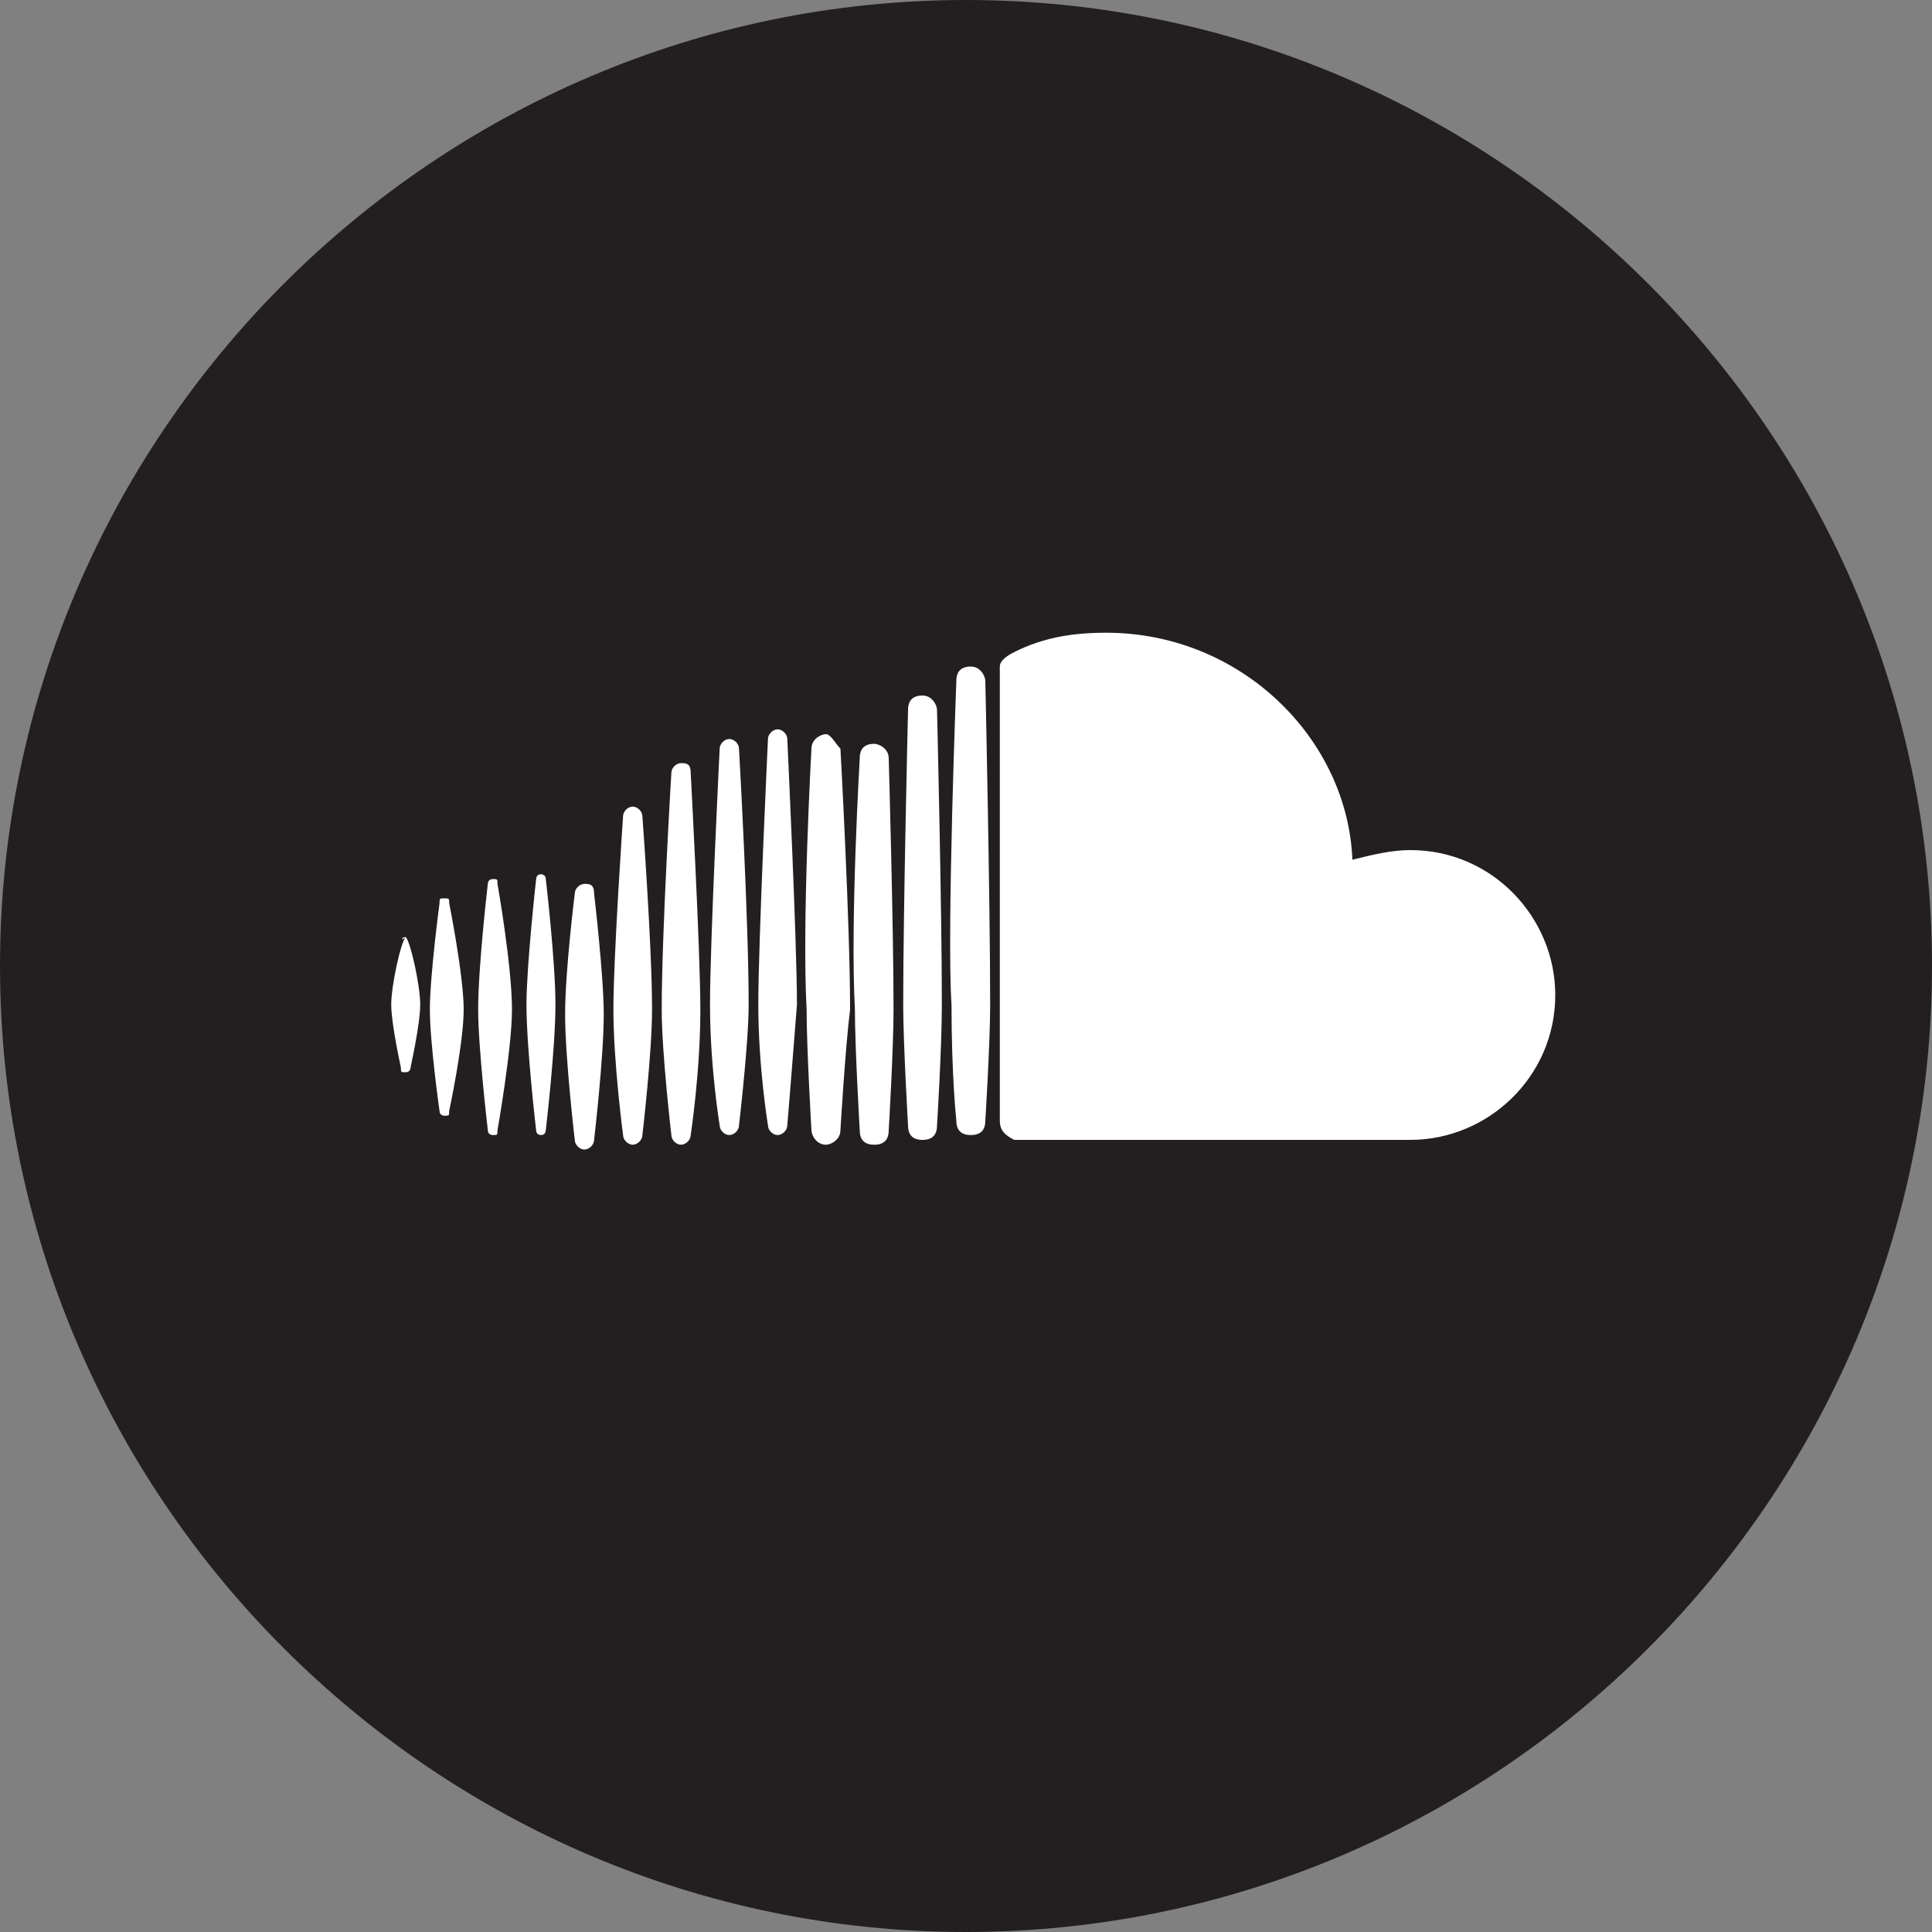
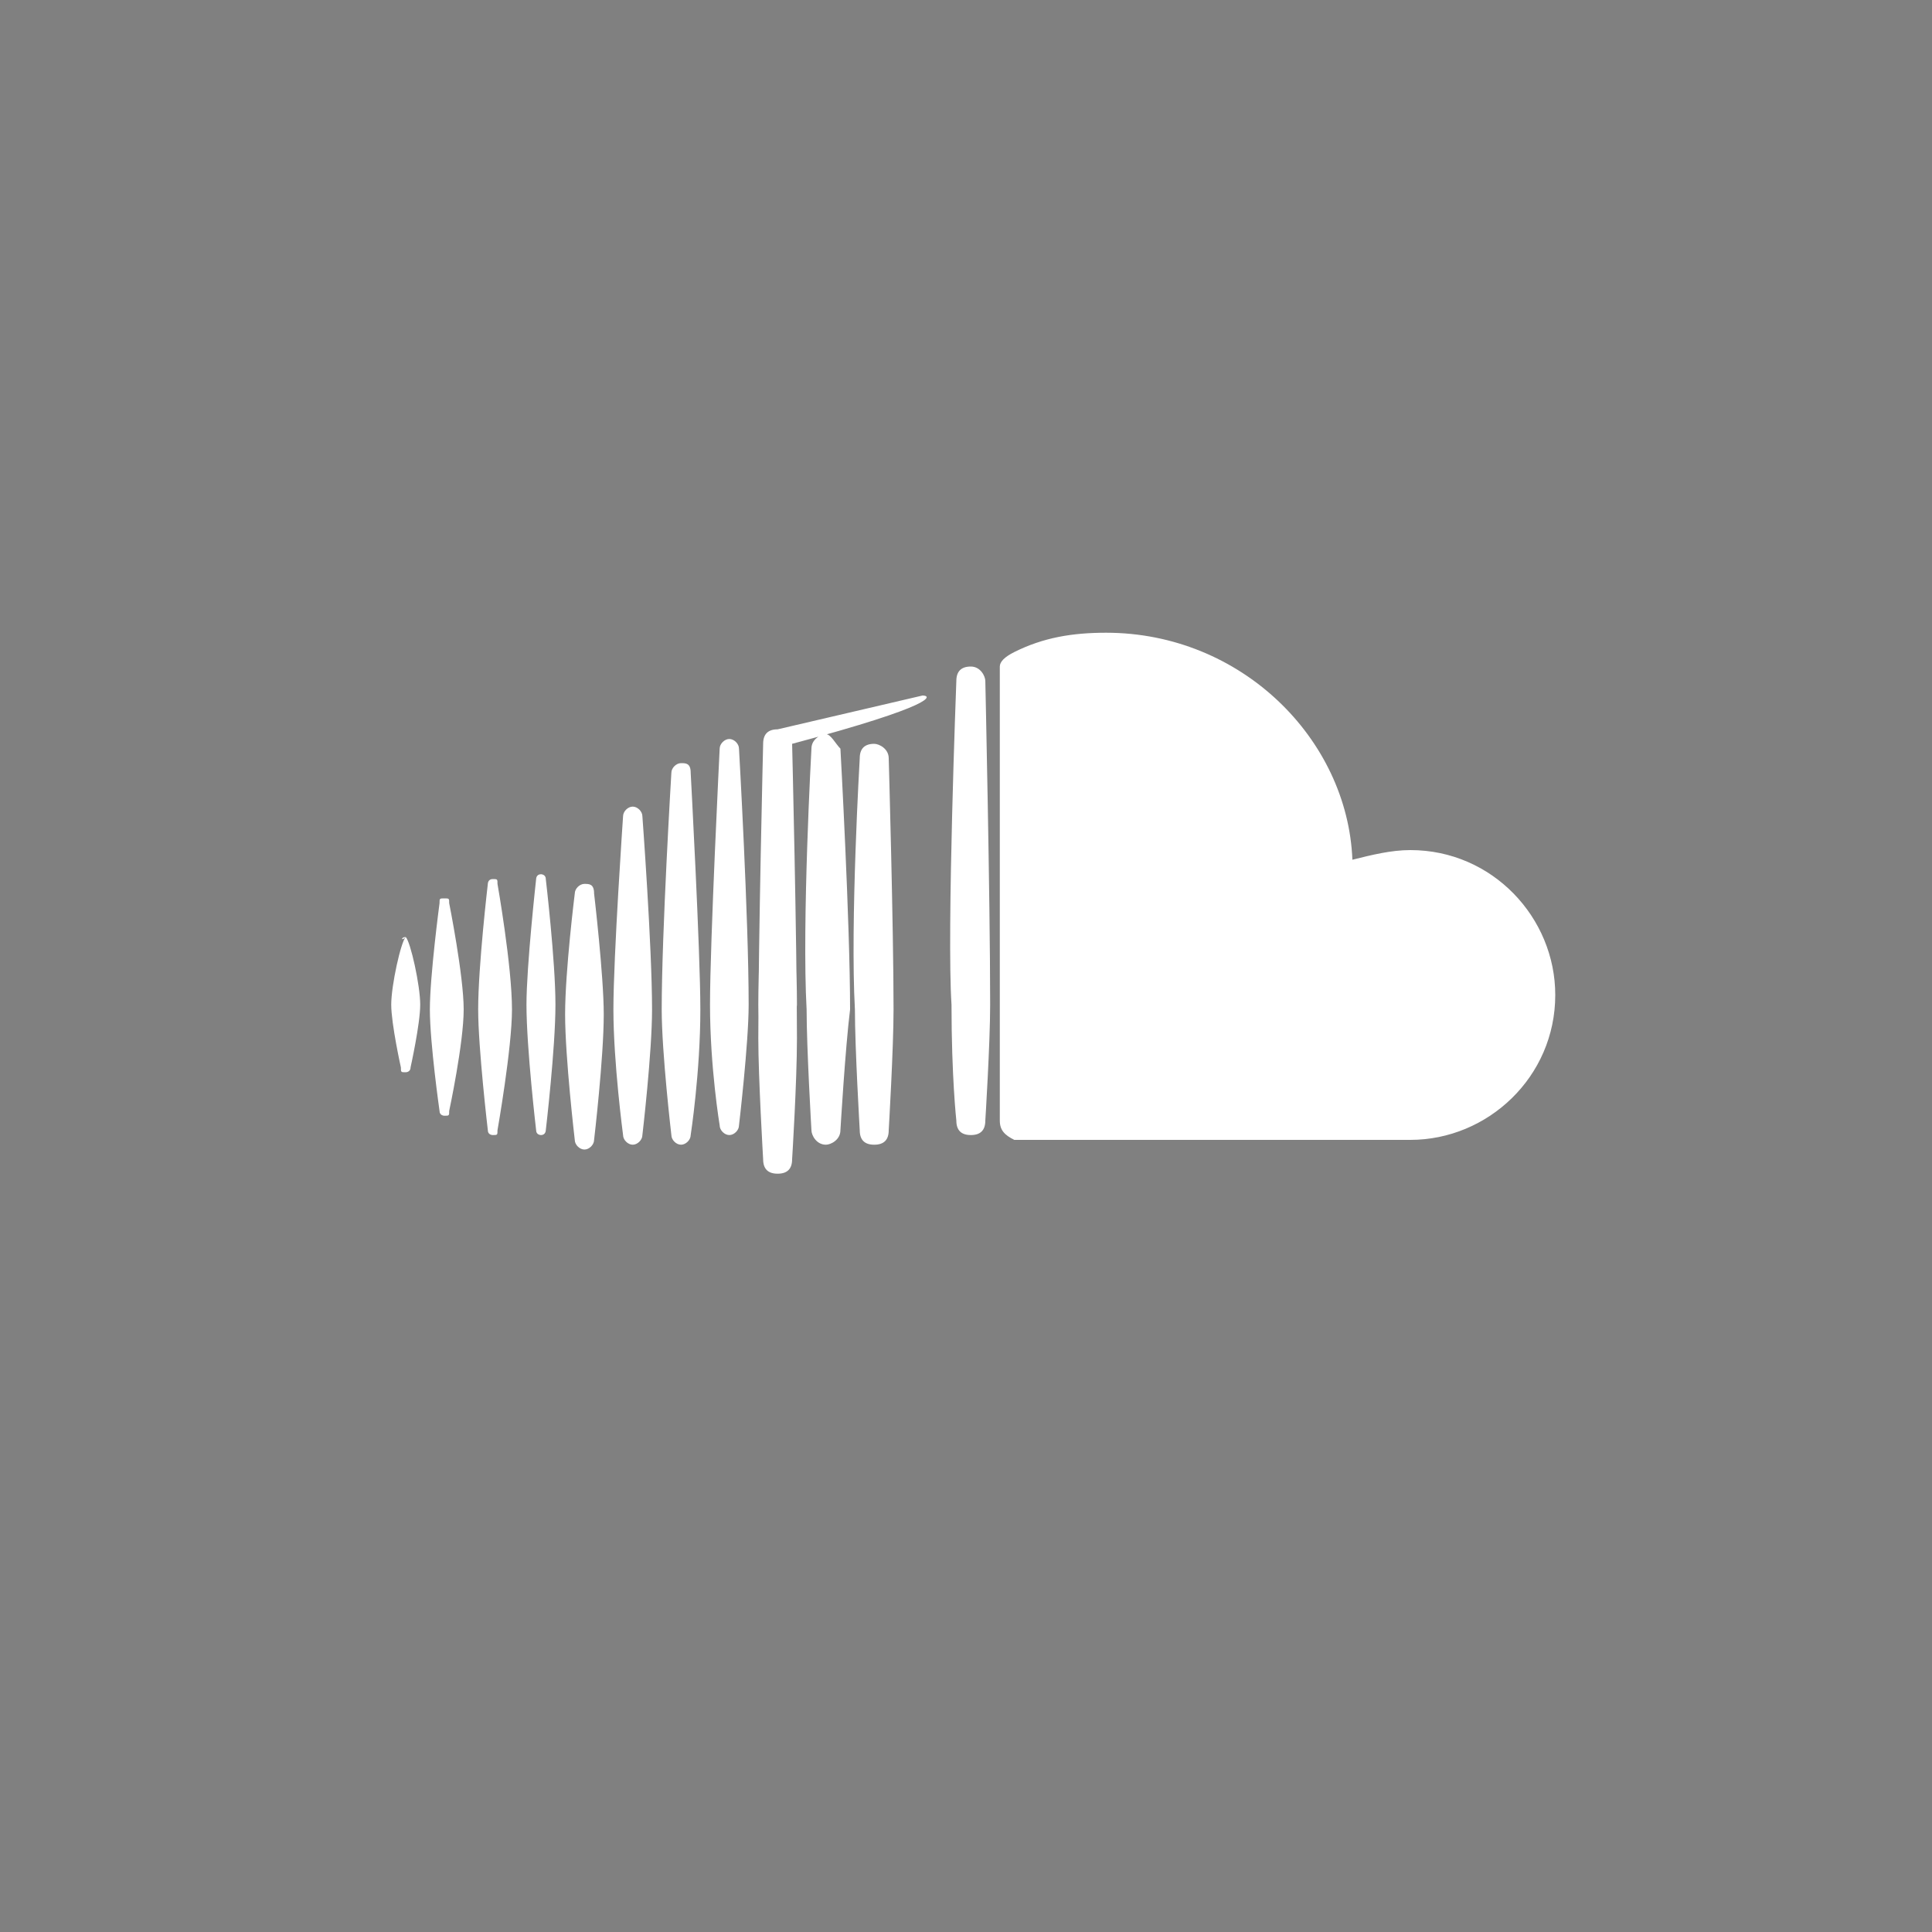
<svg xmlns="http://www.w3.org/2000/svg" xmlns:xlink="http://www.w3.org/1999/xlink" version="1.1" id="Laag_1" x="0px" y="0px" viewBox="0 0 40 40" style="enable-background:new 0 0 40 40;" xml:space="preserve">
  <rect x="0" y="0" width="40" height="40" fill="#808080" stroke="none" />
  <style type="text/css">
	.st0{clip-path:url(#SVGID_2_);fill:#231F20;}
	.st1{clip-path:url(#SVGID_2_);fill:#FFFFFF;}
</style>
  <g>
    <defs>
      <rect id="SVGID_1_" width="40" height="40" />
    </defs>
    <clipPath id="SVGID_2_">
      <use xlink:href="#SVGID_1_" style="overflow:visible;" />
    </clipPath>
-     <path class="st0" d="M20,40c11,0,20-9,20-20S31,0,20,0S0,9,0,20S9,40,20,40" />
-     <path class="st1" d="M8.4,19.4C8.3,19.4,8.3,19.5,8.4,19.4c-0.1,0.1-0.3,1-0.3,1.4c0,0.4,0.2,1.3,0.2,1.3c0,0.1,0,0.1,0.1,0.1   c0,0,0.1,0,0.1-0.1c0,0,0.2-0.9,0.2-1.3C8.7,20.4,8.5,19.5,8.4,19.4C8.4,19.5,8.4,19.4,8.4,19.4 M9.2,18.6c-0.1,0-0.1,0-0.1,0.1   c0,0-0.2,1.5-0.2,2.2c0,0.7,0.2,2.1,0.2,2.1c0,0.1,0.1,0.1,0.1,0.1c0.1,0,0.1,0,0.1-0.1c0,0,0.3-1.4,0.3-2.1c0-0.7-0.3-2.2-0.3-2.2   C9.3,18.6,9.3,18.6,9.2,18.6 M12.1,18.3c-0.1,0-0.2,0.1-0.2,0.2c0,0-0.2,1.6-0.2,2.5c0,0.9,0.2,2.6,0.2,2.6c0,0.1,0.1,0.2,0.2,0.2   c0.1,0,0.2-0.1,0.2-0.2v0c0,0,0.2-1.7,0.2-2.6c0-0.8-0.2-2.5-0.2-2.5C12.3,18.3,12.2,18.3,12.1,18.3z M10.2,18.2   c-0.1,0-0.1,0.1-0.1,0.1c0,0-0.2,1.7-0.2,2.6c0,0.8,0.2,2.5,0.2,2.5c0,0.1,0.1,0.1,0.1,0.1c0.1,0,0.1,0,0.1-0.1   c0,0,0.3-1.7,0.3-2.5c0-0.9-0.3-2.6-0.3-2.6C10.3,18.2,10.3,18.2,10.2,18.2 M11.2,18.1c-0.1,0-0.1,0.1-0.1,0.1c0,0-0.2,1.8-0.2,2.6   c0,0.9,0.2,2.6,0.2,2.6c0,0.1,0.1,0.1,0.1,0.1c0.1,0,0.1-0.1,0.1-0.1c0,0,0.2-1.7,0.2-2.6c0-0.9-0.2-2.6-0.2-2.6   C11.3,18.1,11.2,18.1,11.2,18.1 M13.1,16.7c-0.1,0-0.2,0.1-0.2,0.2c0,0-0.2,2.9-0.2,4c0,1.1,0.2,2.6,0.2,2.6c0,0.1,0.1,0.2,0.2,0.2   c0.1,0,0.2-0.1,0.2-0.2c0,0,0.2-1.7,0.2-2.6c0-1.3-0.2-4-0.2-4C13.3,16.8,13.2,16.7,13.1,16.7 M14.1,15.8c-0.1,0-0.2,0.1-0.2,0.2   c0,0-0.2,3.3-0.2,4.9c0,0.9,0.2,2.6,0.2,2.6c0,0.1,0.1,0.2,0.2,0.2c0.1,0,0.2-0.1,0.2-0.2v0c0,0,0.2-1.3,0.2-2.6   c0-1.2-0.2-4.9-0.2-4.9C14.3,15.8,14.2,15.8,14.1,15.8 M18.1,15.4c-0.2,0-0.3,0.1-0.3,0.3c0,0-0.2,3.4-0.1,5.2   c0,0.8,0.1,2.5,0.1,2.5c0,0.2,0.1,0.3,0.3,0.3c0.2,0,0.3-0.1,0.3-0.3c0,0,0.1-1.7,0.1-2.5c0-1.7-0.1-5.2-0.1-5.2   C18.4,15.5,18.2,15.4,18.1,15.4 M15.1,15.3c-0.1,0-0.2,0.1-0.2,0.2c0,0-0.2,4-0.2,5.3s0.2,2.5,0.2,2.5c0,0.1,0.1,0.2,0.2,0.2   c0.1,0,0.2-0.1,0.2-0.2v0c0,0,0.2-1.7,0.2-2.5c0-1.8-0.2-5.3-0.2-5.3C15.3,15.4,15.2,15.3,15.1,15.3 M17.1,15.2   c-0.1,0-0.3,0.1-0.3,0.3c0,0-0.2,3.6-0.1,5.4c0,0.8,0.1,2.5,0.1,2.5c0,0.1,0.1,0.3,0.3,0.3c0.1,0,0.3-0.1,0.3-0.3v0   c0,0,0.1-1.7,0.2-2.5c0-1.8-0.2-5.4-0.2-5.4C17.3,15.4,17.2,15.2,17.1,15.2 M16.1,15.1c-0.1,0-0.2,0.1-0.2,0.2c0,0-0.2,4.2-0.2,5.5   c0,1.3,0.2,2.5,0.2,2.5c0,0.1,0.1,0.2,0.2,0.2s0.2-0.1,0.2-0.2c0,0,0.1-1.2,0.2-2.5c0-1.3-0.2-5.5-0.2-5.5   C16.3,15.2,16.2,15.1,16.1,15.1 M19.1,14.4c-0.2,0-0.3,0.1-0.3,0.3c0,0-0.1,4.1-0.1,6.1c0,0.8,0.1,2.5,0.1,2.5   c0,0.2,0.1,0.3,0.3,0.3c0.2,0,0.3-0.1,0.3-0.3v0c0,0,0.1-1.6,0.1-2.5c0-2-0.1-6.1-0.1-6.1C19.4,14.6,19.3,14.4,19.1,14.4   C19.1,14.4,19.1,14.4,19.1,14.4 M20.1,13.8c-0.2,0-0.3,0.1-0.3,0.3c0,0-0.2,5.2-0.1,6.7c0,1.5,0.1,2.4,0.1,2.4   c0,0.2,0.1,0.3,0.3,0.3c0.2,0,0.3-0.1,0.3-0.3c0,0,0.1-1.6,0.1-2.4c0-2.2-0.1-6.7-0.1-6.7C20.4,14,20.3,13.8,20.1,13.8 M22.9,13.1   c-0.7,0-1.3,0.1-1.9,0.4c-0.2,0.1-0.3,0.2-0.3,0.3v9.4c0,0.2,0.1,0.3,0.3,0.4c0,0,8.2,0,8.2,0c1.6,0,3-1.3,3-3c0-1.6-1.3-3-3-3   c-0.4,0-0.8,0.1-1.2,0.2C27.9,15.3,25.7,13.1,22.9,13.1" />
+     <path class="st1" d="M8.4,19.4C8.3,19.4,8.3,19.5,8.4,19.4c-0.1,0.1-0.3,1-0.3,1.4c0,0.4,0.2,1.3,0.2,1.3c0,0.1,0,0.1,0.1,0.1   c0,0,0.1,0,0.1-0.1c0,0,0.2-0.9,0.2-1.3C8.7,20.4,8.5,19.5,8.4,19.4C8.4,19.5,8.4,19.4,8.4,19.4 M9.2,18.6c-0.1,0-0.1,0-0.1,0.1   c0,0-0.2,1.5-0.2,2.2c0,0.7,0.2,2.1,0.2,2.1c0,0.1,0.1,0.1,0.1,0.1c0.1,0,0.1,0,0.1-0.1c0,0,0.3-1.4,0.3-2.1c0-0.7-0.3-2.2-0.3-2.2   C9.3,18.6,9.3,18.6,9.2,18.6 M12.1,18.3c-0.1,0-0.2,0.1-0.2,0.2c0,0-0.2,1.6-0.2,2.5c0,0.9,0.2,2.6,0.2,2.6c0,0.1,0.1,0.2,0.2,0.2   c0.1,0,0.2-0.1,0.2-0.2v0c0,0,0.2-1.7,0.2-2.6c0-0.8-0.2-2.5-0.2-2.5C12.3,18.3,12.2,18.3,12.1,18.3z M10.2,18.2   c-0.1,0-0.1,0.1-0.1,0.1c0,0-0.2,1.7-0.2,2.6c0,0.8,0.2,2.5,0.2,2.5c0,0.1,0.1,0.1,0.1,0.1c0.1,0,0.1,0,0.1-0.1   c0,0,0.3-1.7,0.3-2.5c0-0.9-0.3-2.6-0.3-2.6C10.3,18.2,10.3,18.2,10.2,18.2 M11.2,18.1c-0.1,0-0.1,0.1-0.1,0.1c0,0-0.2,1.8-0.2,2.6   c0,0.9,0.2,2.6,0.2,2.6c0,0.1,0.1,0.1,0.1,0.1c0.1,0,0.1-0.1,0.1-0.1c0,0,0.2-1.7,0.2-2.6c0-0.9-0.2-2.6-0.2-2.6   C11.3,18.1,11.2,18.1,11.2,18.1 M13.1,16.7c-0.1,0-0.2,0.1-0.2,0.2c0,0-0.2,2.9-0.2,4c0,1.1,0.2,2.6,0.2,2.6c0,0.1,0.1,0.2,0.2,0.2   c0.1,0,0.2-0.1,0.2-0.2c0,0,0.2-1.7,0.2-2.6c0-1.3-0.2-4-0.2-4C13.3,16.8,13.2,16.7,13.1,16.7 M14.1,15.8c-0.1,0-0.2,0.1-0.2,0.2   c0,0-0.2,3.3-0.2,4.9c0,0.9,0.2,2.6,0.2,2.6c0,0.1,0.1,0.2,0.2,0.2c0.1,0,0.2-0.1,0.2-0.2v0c0,0,0.2-1.3,0.2-2.6   c0-1.2-0.2-4.9-0.2-4.9C14.3,15.8,14.2,15.8,14.1,15.8 M18.1,15.4c-0.2,0-0.3,0.1-0.3,0.3c0,0-0.2,3.4-0.1,5.2   c0,0.8,0.1,2.5,0.1,2.5c0,0.2,0.1,0.3,0.3,0.3c0.2,0,0.3-0.1,0.3-0.3c0,0,0.1-1.7,0.1-2.5c0-1.7-0.1-5.2-0.1-5.2   C18.4,15.5,18.2,15.4,18.1,15.4 M15.1,15.3c-0.1,0-0.2,0.1-0.2,0.2c0,0-0.2,4-0.2,5.3s0.2,2.5,0.2,2.5c0,0.1,0.1,0.2,0.2,0.2   c0.1,0,0.2-0.1,0.2-0.2v0c0,0,0.2-1.7,0.2-2.5c0-1.8-0.2-5.3-0.2-5.3C15.3,15.4,15.2,15.3,15.1,15.3 M17.1,15.2   c-0.1,0-0.3,0.1-0.3,0.3c0,0-0.2,3.6-0.1,5.4c0,0.8,0.1,2.5,0.1,2.5c0,0.1,0.1,0.3,0.3,0.3c0.1,0,0.3-0.1,0.3-0.3v0   c0,0,0.1-1.7,0.2-2.5c0-1.8-0.2-5.4-0.2-5.4C17.3,15.4,17.2,15.2,17.1,15.2 M16.1,15.1c-0.1,0-0.2,0.1-0.2,0.2c0,0-0.2,4.2-0.2,5.5   c0,1.3,0.2,2.5,0.2,2.5c0,0.1,0.1,0.2,0.2,0.2s0.2-0.1,0.2-0.2c0,0,0.1-1.2,0.2-2.5c0-1.3-0.2-5.5-0.2-5.5   C16.3,15.2,16.2,15.1,16.1,15.1 c-0.2,0-0.3,0.1-0.3,0.3c0,0-0.1,4.1-0.1,6.1c0,0.8,0.1,2.5,0.1,2.5   c0,0.2,0.1,0.3,0.3,0.3c0.2,0,0.3-0.1,0.3-0.3v0c0,0,0.1-1.6,0.1-2.5c0-2-0.1-6.1-0.1-6.1C19.4,14.6,19.3,14.4,19.1,14.4   C19.1,14.4,19.1,14.4,19.1,14.4 M20.1,13.8c-0.2,0-0.3,0.1-0.3,0.3c0,0-0.2,5.2-0.1,6.7c0,1.5,0.1,2.4,0.1,2.4   c0,0.2,0.1,0.3,0.3,0.3c0.2,0,0.3-0.1,0.3-0.3c0,0,0.1-1.6,0.1-2.4c0-2.2-0.1-6.7-0.1-6.7C20.4,14,20.3,13.8,20.1,13.8 M22.9,13.1   c-0.7,0-1.3,0.1-1.9,0.4c-0.2,0.1-0.3,0.2-0.3,0.3v9.4c0,0.2,0.1,0.3,0.3,0.4c0,0,8.2,0,8.2,0c1.6,0,3-1.3,3-3c0-1.6-1.3-3-3-3   c-0.4,0-0.8,0.1-1.2,0.2C27.9,15.3,25.7,13.1,22.9,13.1" />
  </g>
</svg>